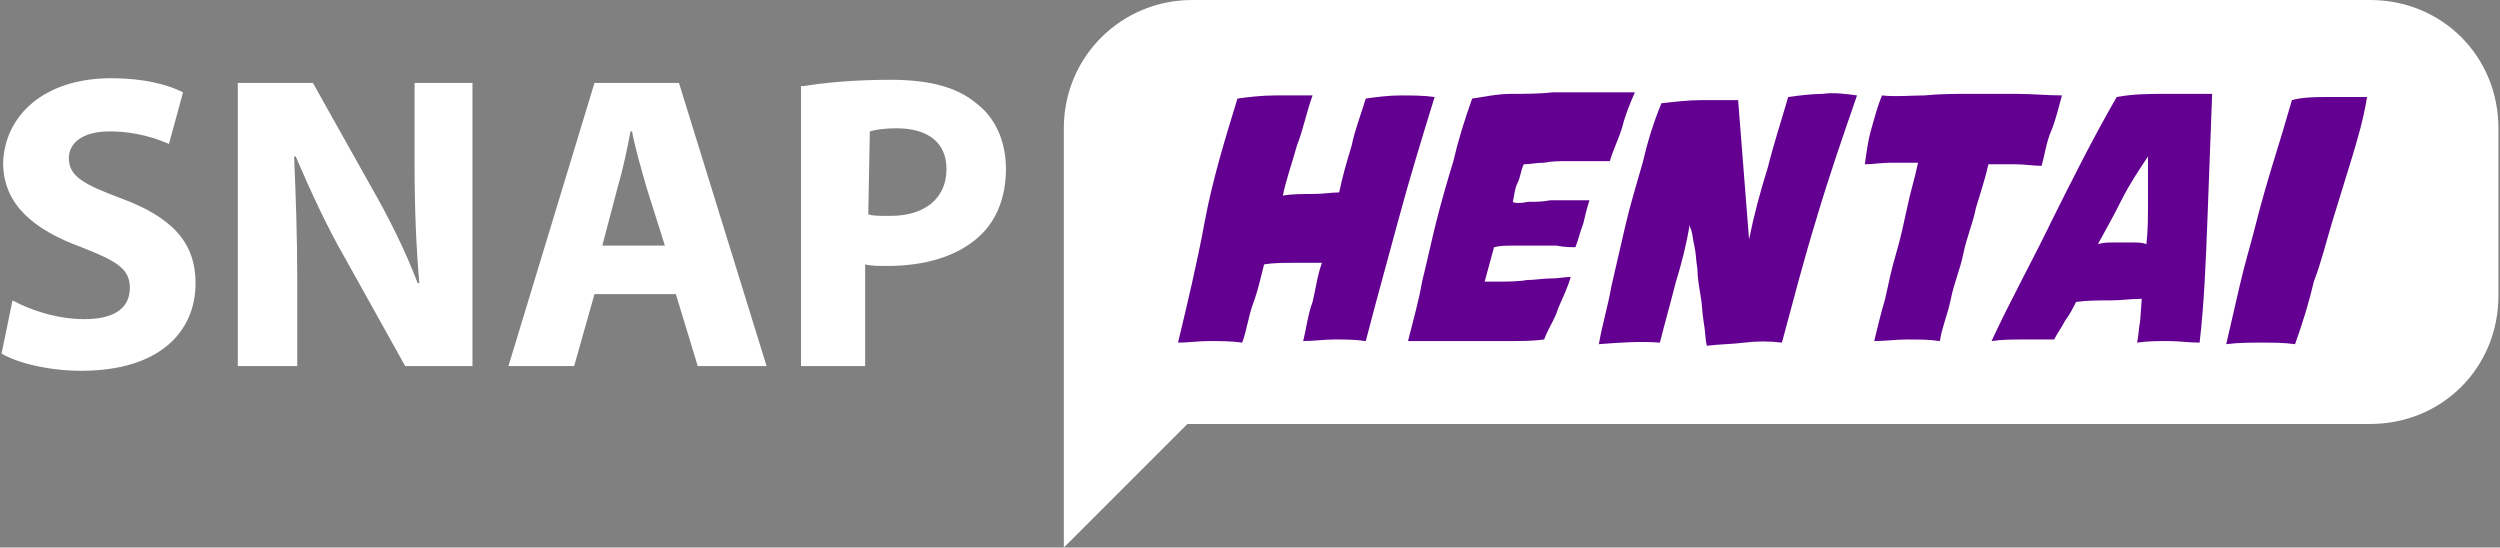
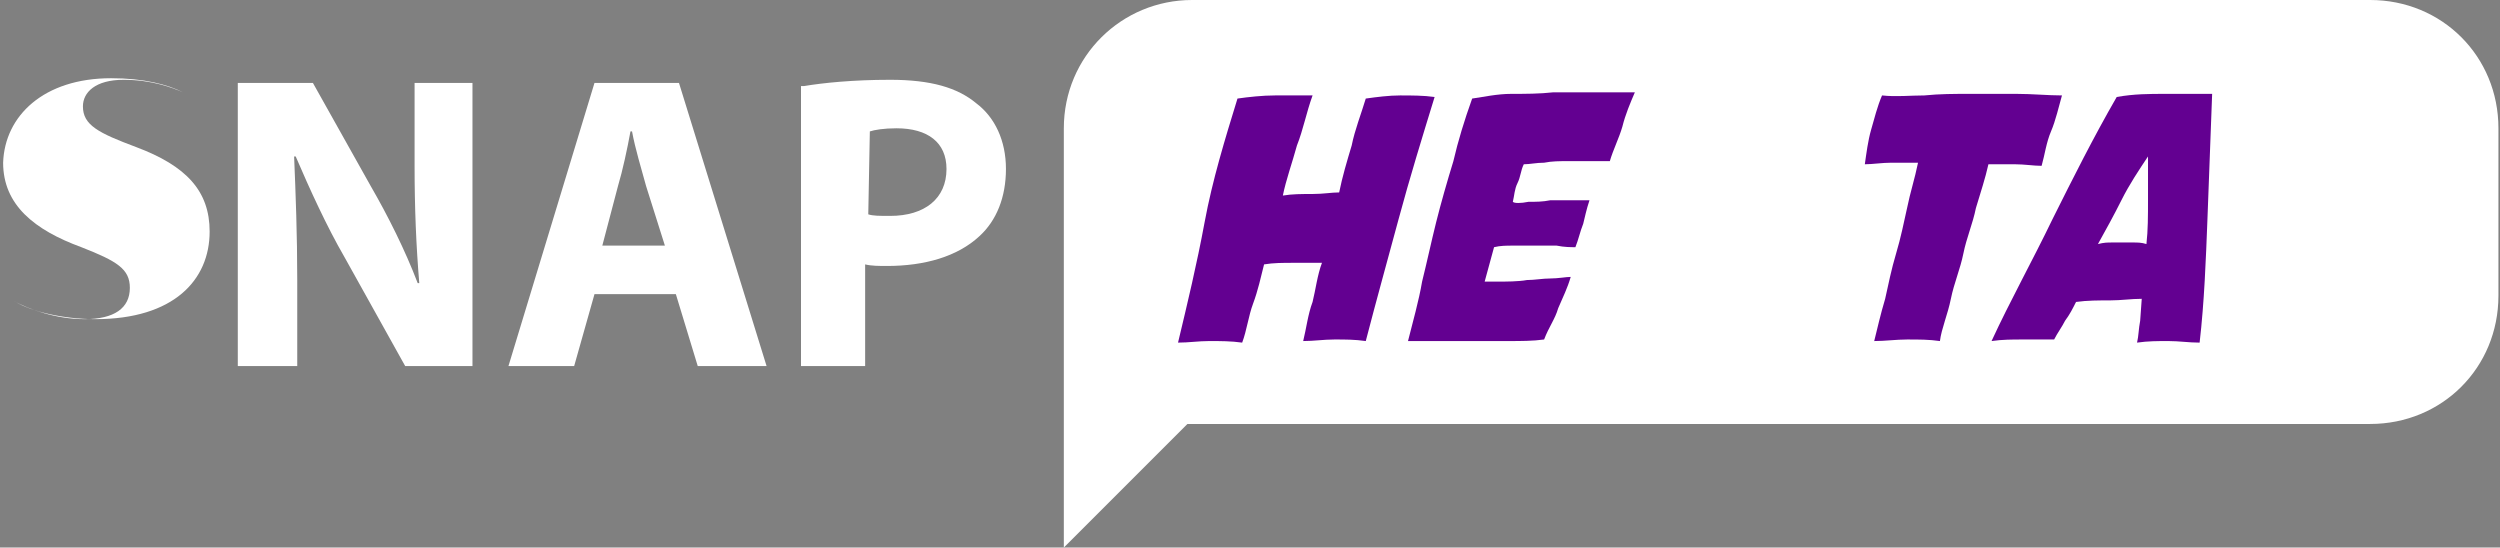
<svg xmlns="http://www.w3.org/2000/svg" enable-background="new 0 0 159.8 35" viewBox="0 0 159.8 35">
  <rect x="0" y="0" width="159.8" height="35" fill="#808080" stroke="none" />
  <path d="m151.5 0h-75.3c-4.5 0-8.2 3.6-8.2 8.2v10.7 16.1l7.9-7.9h.3 75.3c4.6 0 8.2-3.6 8.2-8.2v-10.7c0-4.6-3.6-8.2-8.2-8.2z" fill="#fff" />
-   <path d="m.8 19.2c1.1.6 2.8 1.2 4.6 1.2 1.9 0 2.9-.7 2.9-2 0-1.2-.8-1.7-3.1-2.6-3-1.1-5-2.7-5-5.4.1-3 2.6-5.4 6.9-5.4 2.1 0 3.6.4 4.6.9l-.9 3.3c-.7-.3-2-.8-3.8-.8s-2.6.8-2.6 1.7c0 1.2 1 1.7 3.4 2.6 3.2 1.2 4.7 2.8 4.7 5.4 0 3.1-2.3 5.6-7.3 5.6-2.1 0-4.1-.5-5.1-1.1z" fill="#fff" />
+   <path d="m.8 19.2c1.1.6 2.8 1.2 4.6 1.2 1.9 0 2.9-.7 2.9-2 0-1.2-.8-1.7-3.1-2.6-3-1.1-5-2.7-5-5.4.1-3 2.6-5.4 6.9-5.4 2.1 0 3.6.4 4.6.9c-.7-.3-2-.8-3.8-.8s-2.6.8-2.6 1.7c0 1.2 1 1.7 3.4 2.6 3.2 1.2 4.7 2.8 4.7 5.4 0 3.1-2.3 5.6-7.3 5.6-2.1 0-4.1-.5-5.1-1.1z" fill="#fff" />
  <path d="m15.2 23.4v-18.1h4.8l3.7 6.6c1.1 1.9 2.2 4.1 3 6.2h.1c-.2-2.4-.3-4.8-.3-7.5v-5.3h3.7v18.1h-4.3l-3.9-7c-1.1-1.9-2.2-4.3-3.1-6.4h-.1c.1 2.4.2 5 .2 7.9v5.5z" fill="#fff" />
  <path d="m38 18.8-1.3 4.6h-4.2l5.5-18.1h5.4l5.6 18.1h-4.4l-1.4-4.6zm4.5-3.1-1.2-3.8c-.3-1.1-.7-2.4-.9-3.5h-.1c-.2 1.1-.5 2.5-.8 3.5l-1 3.8z" fill="#fff" />
  <path d="m51.4 5.5c1.2-.2 3.1-.4 5.5-.4 2.6 0 4.3.5 5.5 1.5 1.2.9 1.9 2.4 1.9 4.2s-.6 3.3-1.7 4.3c-1.4 1.3-3.5 1.9-5.9 1.9-.5 0-1 0-1.4-.1v6.5h-4.1v-17.9zm4.1 8.2c.3.1.7.1 1.4.1 2.2 0 3.6-1.1 3.6-3 0-1.7-1.2-2.6-3.2-2.6-.8 0-1.4.1-1.7.2z" fill="#fff" />
  <g fill="#630091">
    <path d="m82.9 9.3c-.3 1.1-.7 2.2-.9 3.2.6-.1 1.2-.1 1.9-.1s1.2-.1 1.7-.1c.2-1 .5-2 .8-3 .2-1 .6-2 .9-3 .7-.1 1.5-.2 2.2-.2s1.5 0 2.2.1c-.8 2.6-1.6 5.2-2.3 7.8s-1.4 5.1-2.1 7.8c-.7-.1-1.3-.1-2-.1s-1.3.1-2 .1c.2-.8.3-1.7.6-2.5.2-.8.3-1.7.6-2.5-.6 0-1.2 0-1.8 0-.7 0-1.3 0-1.9.1-.2.8-.4 1.7-.7 2.5s-.4 1.7-.7 2.5c-.7-.1-1.4-.1-2.1-.1s-1.3.1-2 .1c.6-2.5 1.2-5 1.7-7.7s1.3-5.3 2.1-7.9c.7-.1 1.6-.2 2.4-.2h2.4c-.4 1.1-.6 2.2-1 3.2z" />
    <path d="m97.7 12.9c.5 0 .9 0 1.4-.1h1.3s.8 0 1.2 0c-.2.6-.3 1.1-.4 1.5-.2.5-.3 1-.5 1.5-.3 0-.7 0-1.2-.1-.4 0-.9 0-1.4 0s-.9 0-1.4 0c-.4 0-.8 0-1.2.1-.1.4-.2.7-.3 1.1s-.2.7-.3 1.1h1.2s1 0 1.5-.1c.5 0 1-.1 1.5-.1s1-.1 1.3-.1c-.2.7-.5 1.3-.8 2-.2.7-.6 1.2-.9 2-.7.1-1.5.1-2.3.1s-1.6 0-2.4 0c-.7 0-1.5 0-2.2 0s-1.3 0-1.8 0c.3-1.2.7-2.6.9-3.8.3-1.2.6-2.6.9-3.8s.7-2.6 1.1-3.9c.3-1.3.7-2.6 1.2-4 .7-.1 1.6-.3 2.5-.3s1.8 0 2.7-.1h2.7 2.5c-.3.7-.6 1.4-.8 2.2-.2.7-.6 1.5-.8 2.2-.3 0-.7 0-1.2 0s-1 0-1.5 0-1 0-1.5.1c-.5 0-.9.1-1.3.1-.2.4-.2.8-.4 1.2s-.2.8-.3 1.2c.1.1.5.1 1 0z" />
-     <path d="m107.1 18.1c-.3 1.2-.7 2.6-1 3.8-1.3-.1-2.6 0-3.9.1.2-1.2.6-2.5.8-3.7.3-1.3.6-2.6.9-3.9s.7-2.6 1.1-4c.3-1.3.7-2.6 1.2-3.8.9-.1 1.7-.2 2.6-.2h2.3l.7 8.9c.3-1.5.7-3 1.2-4.6.4-1.6.9-3.1 1.3-4.5.7-.1 1.6-.2 2.2-.2.7-.1 1.5 0 2.2.1-.9 2.6-1.8 5.2-2.6 7.9-.8 2.6-1.5 5.3-2.2 7.9-.8-.1-1.6-.1-2.4 0s-1.6.1-2.4.2c-.1-.4-.1-1-.2-1.5-.1-.6-.1-1.2-.2-1.7-.1-.6-.2-1.2-.2-1.7-.1-.6-.1-1.1-.2-1.5s-.1-.7-.2-1c-.1-.2-.1-.4-.1-.3-.2 1.2-.5 2.4-.9 3.7z" />
    <path d="m123 6.1c1-.1 1.9-.1 2.9-.1s2 0 3 0 2 .1 2.9.1c-.2.7-.4 1.6-.7 2.3s-.4 1.5-.6 2.2c-.5 0-1.1-.1-1.7-.1s-1.2 0-1.7 0c-.2.9-.5 1.8-.8 2.8-.2 1-.6 1.9-.8 2.9s-.6 1.9-.8 2.9-.6 1.9-.7 2.7c-.7-.1-1.3-.1-2.1-.1-.7 0-1.4.1-2.1.1.2-.8.4-1.7.7-2.7.2-.9.4-1.9.7-2.9s.5-2 .7-2.9c.2-1 .5-1.9.7-2.9-.6 0-1.2 0-1.7 0-.6 0-1.2.1-1.7.1.1-.7.2-1.5.4-2.2s.4-1.5.7-2.2c.9.1 1.8 0 2.7 0z" />
    <path d="m129.3 21.7c-.7 0-1.3 0-2 .1 1.2-2.6 2.6-5.1 3.9-7.8 1.3-2.6 2.6-5.2 4.1-7.8 1.1-.2 2.1-.2 3.1-.2s2.1 0 3 0c-.1 2.6-.2 5.3-.3 8-.1 2.6-.2 5.3-.5 7.9-.7 0-1.3-.1-2-.1s-1.3 0-2 .1c.1-.4.1-.9.2-1.4l.1-1.4c-.7 0-1.3.1-2 .1s-1.5 0-2.2.1c-.2.4-.4.8-.7 1.2-.2.4-.5.8-.7 1.2-.6 0-1.3 0-2 0zm5.7-6.2h.7s.5 0 .7 0 .5 0 .8.1c.1-.9.1-1.8.1-2.8s0-1.9 0-2.8c-.6.9-1.2 1.8-1.7 2.8s-1 1.9-1.5 2.8c.4-.1.6-.1.9-.1z" />
-     <path d="m150.3 10.2c-.4 1.3-.8 2.6-1.2 3.9s-.7 2.6-1.2 3.9c-.3 1.3-.7 2.6-1.2 4-.7-.1-1.4-.1-2.2-.1-.7 0-1.4 0-2.2.1.3-1.3.6-2.6.9-3.9s.7-2.6 1-3.8.7-2.6 1.1-3.9.8-2.6 1.2-4c.7-.2 1.6-.2 2.4-.2s1.7 0 2.4 0c-.2 1.3-.6 2.7-1 4z" />
  </g>
</svg>